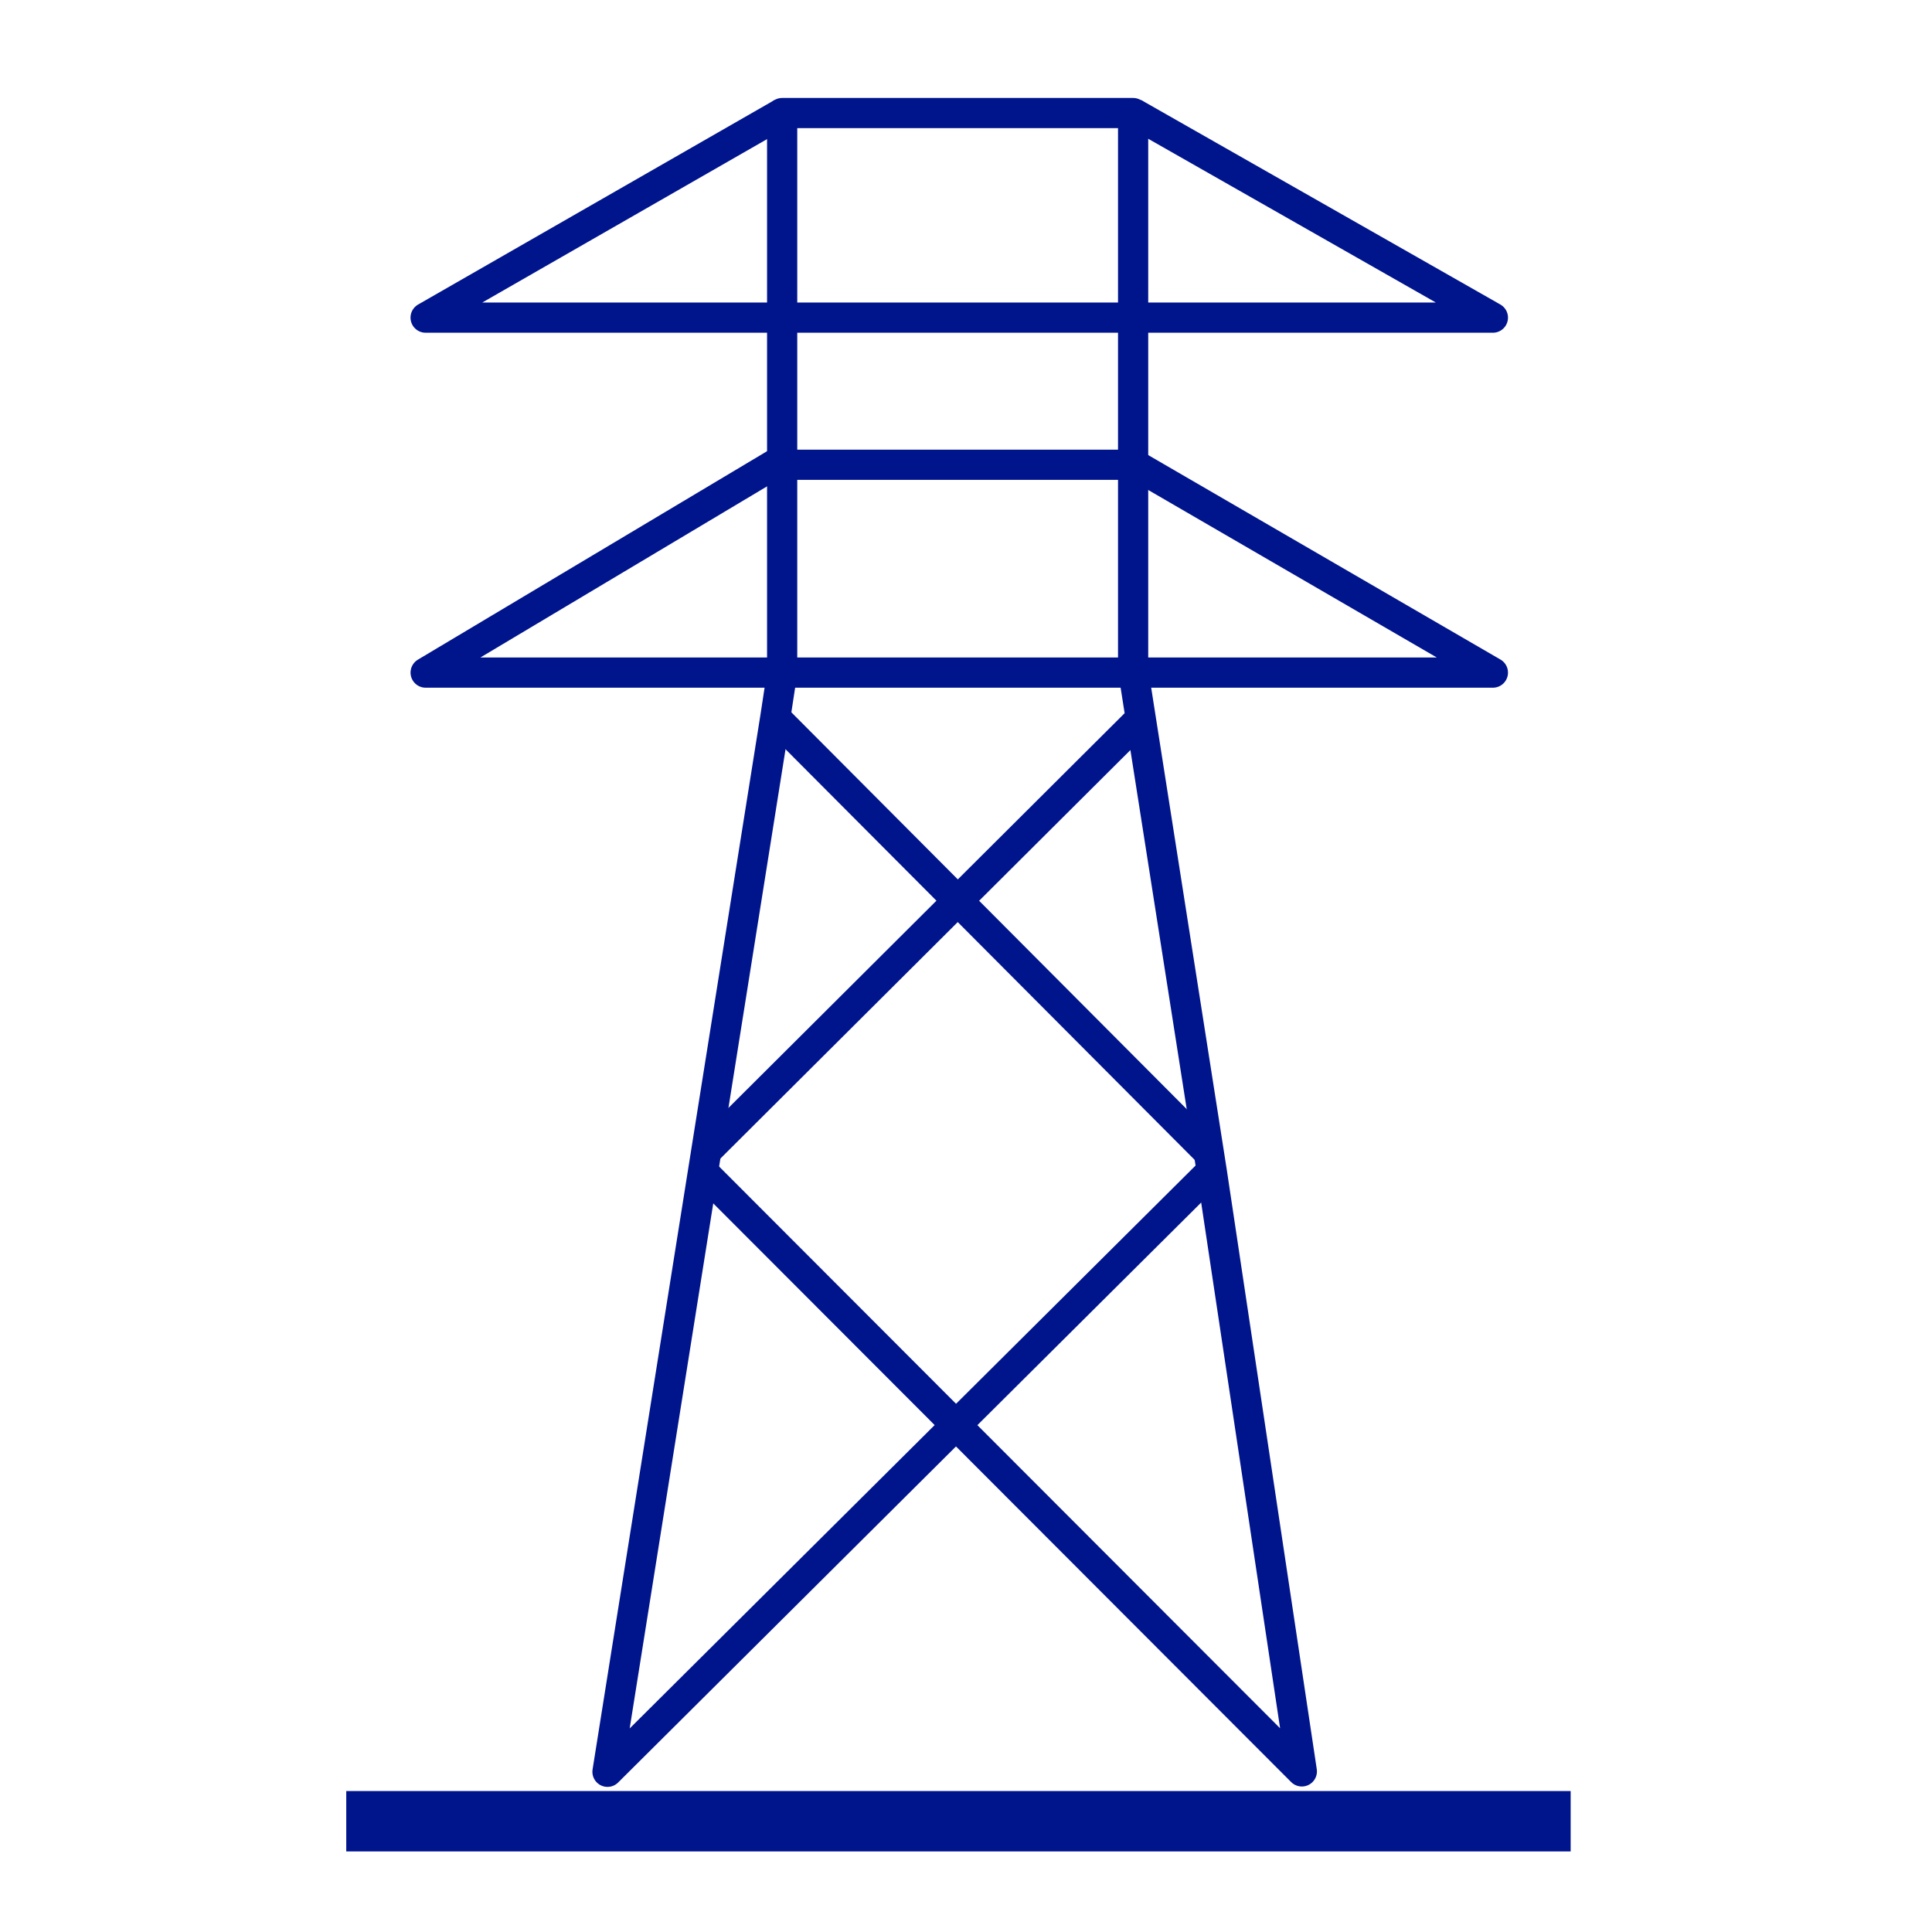
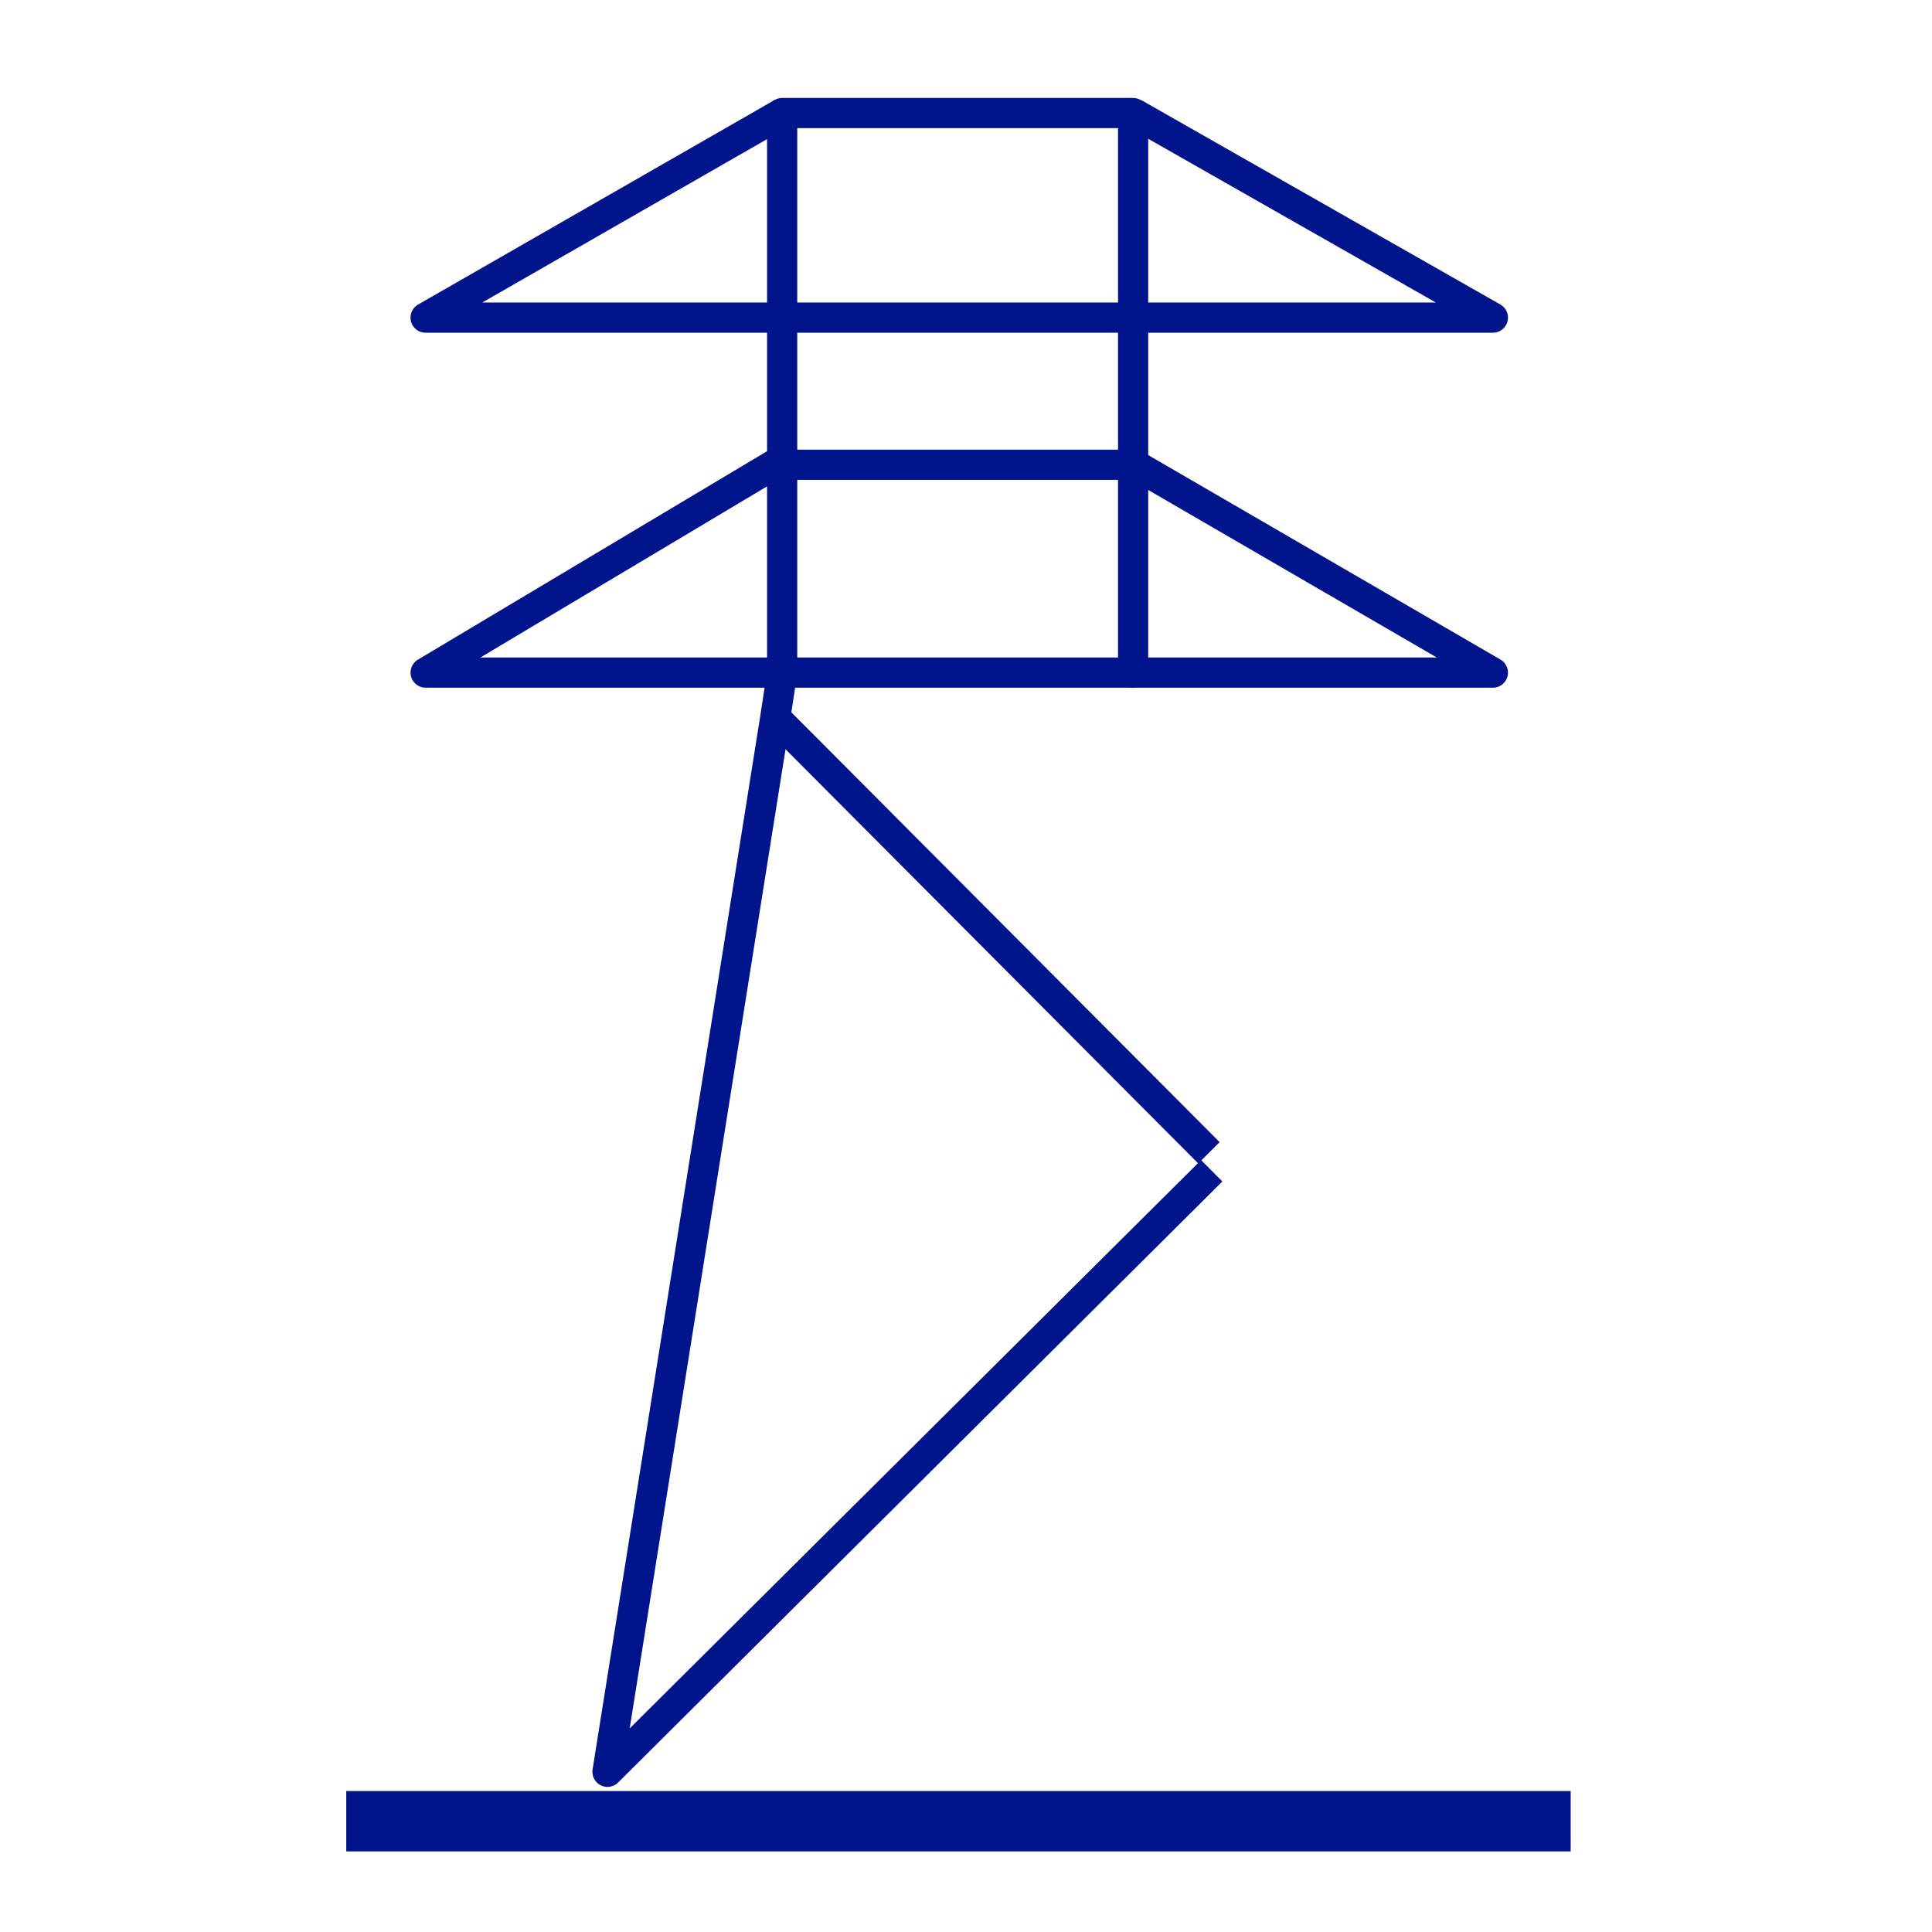
<svg xmlns="http://www.w3.org/2000/svg" width="64" height="64">
  <g stroke="#00148C" fill="none" fill-rule="evenodd" stroke-linejoin="round">
    <path d="M25.673 15.396H37.55m-11.64 6.885H14.1l11.574-6.91m11.757 6.91h12.023l-11.904-6.91m0-11.626l11.904 6.777H38.092h.264-24.257L25.91 3.745m14.137 34.443L25.673 23.761" />
    <path d="M25.91 3.745h11.626v18.536H25.91z" />
    <path d="M25.91 22.281l-.224 1.467-5.562 34.945 20.016-19.91" />
-     <path d="M37.55 22.281l2.59 16.515 2.985 19.884-19.87-19.897m.145-.648L37.788 23.8" />
    <path d="M11.47 60.33h40.56" stroke-width="2" />
  </g>
</svg>